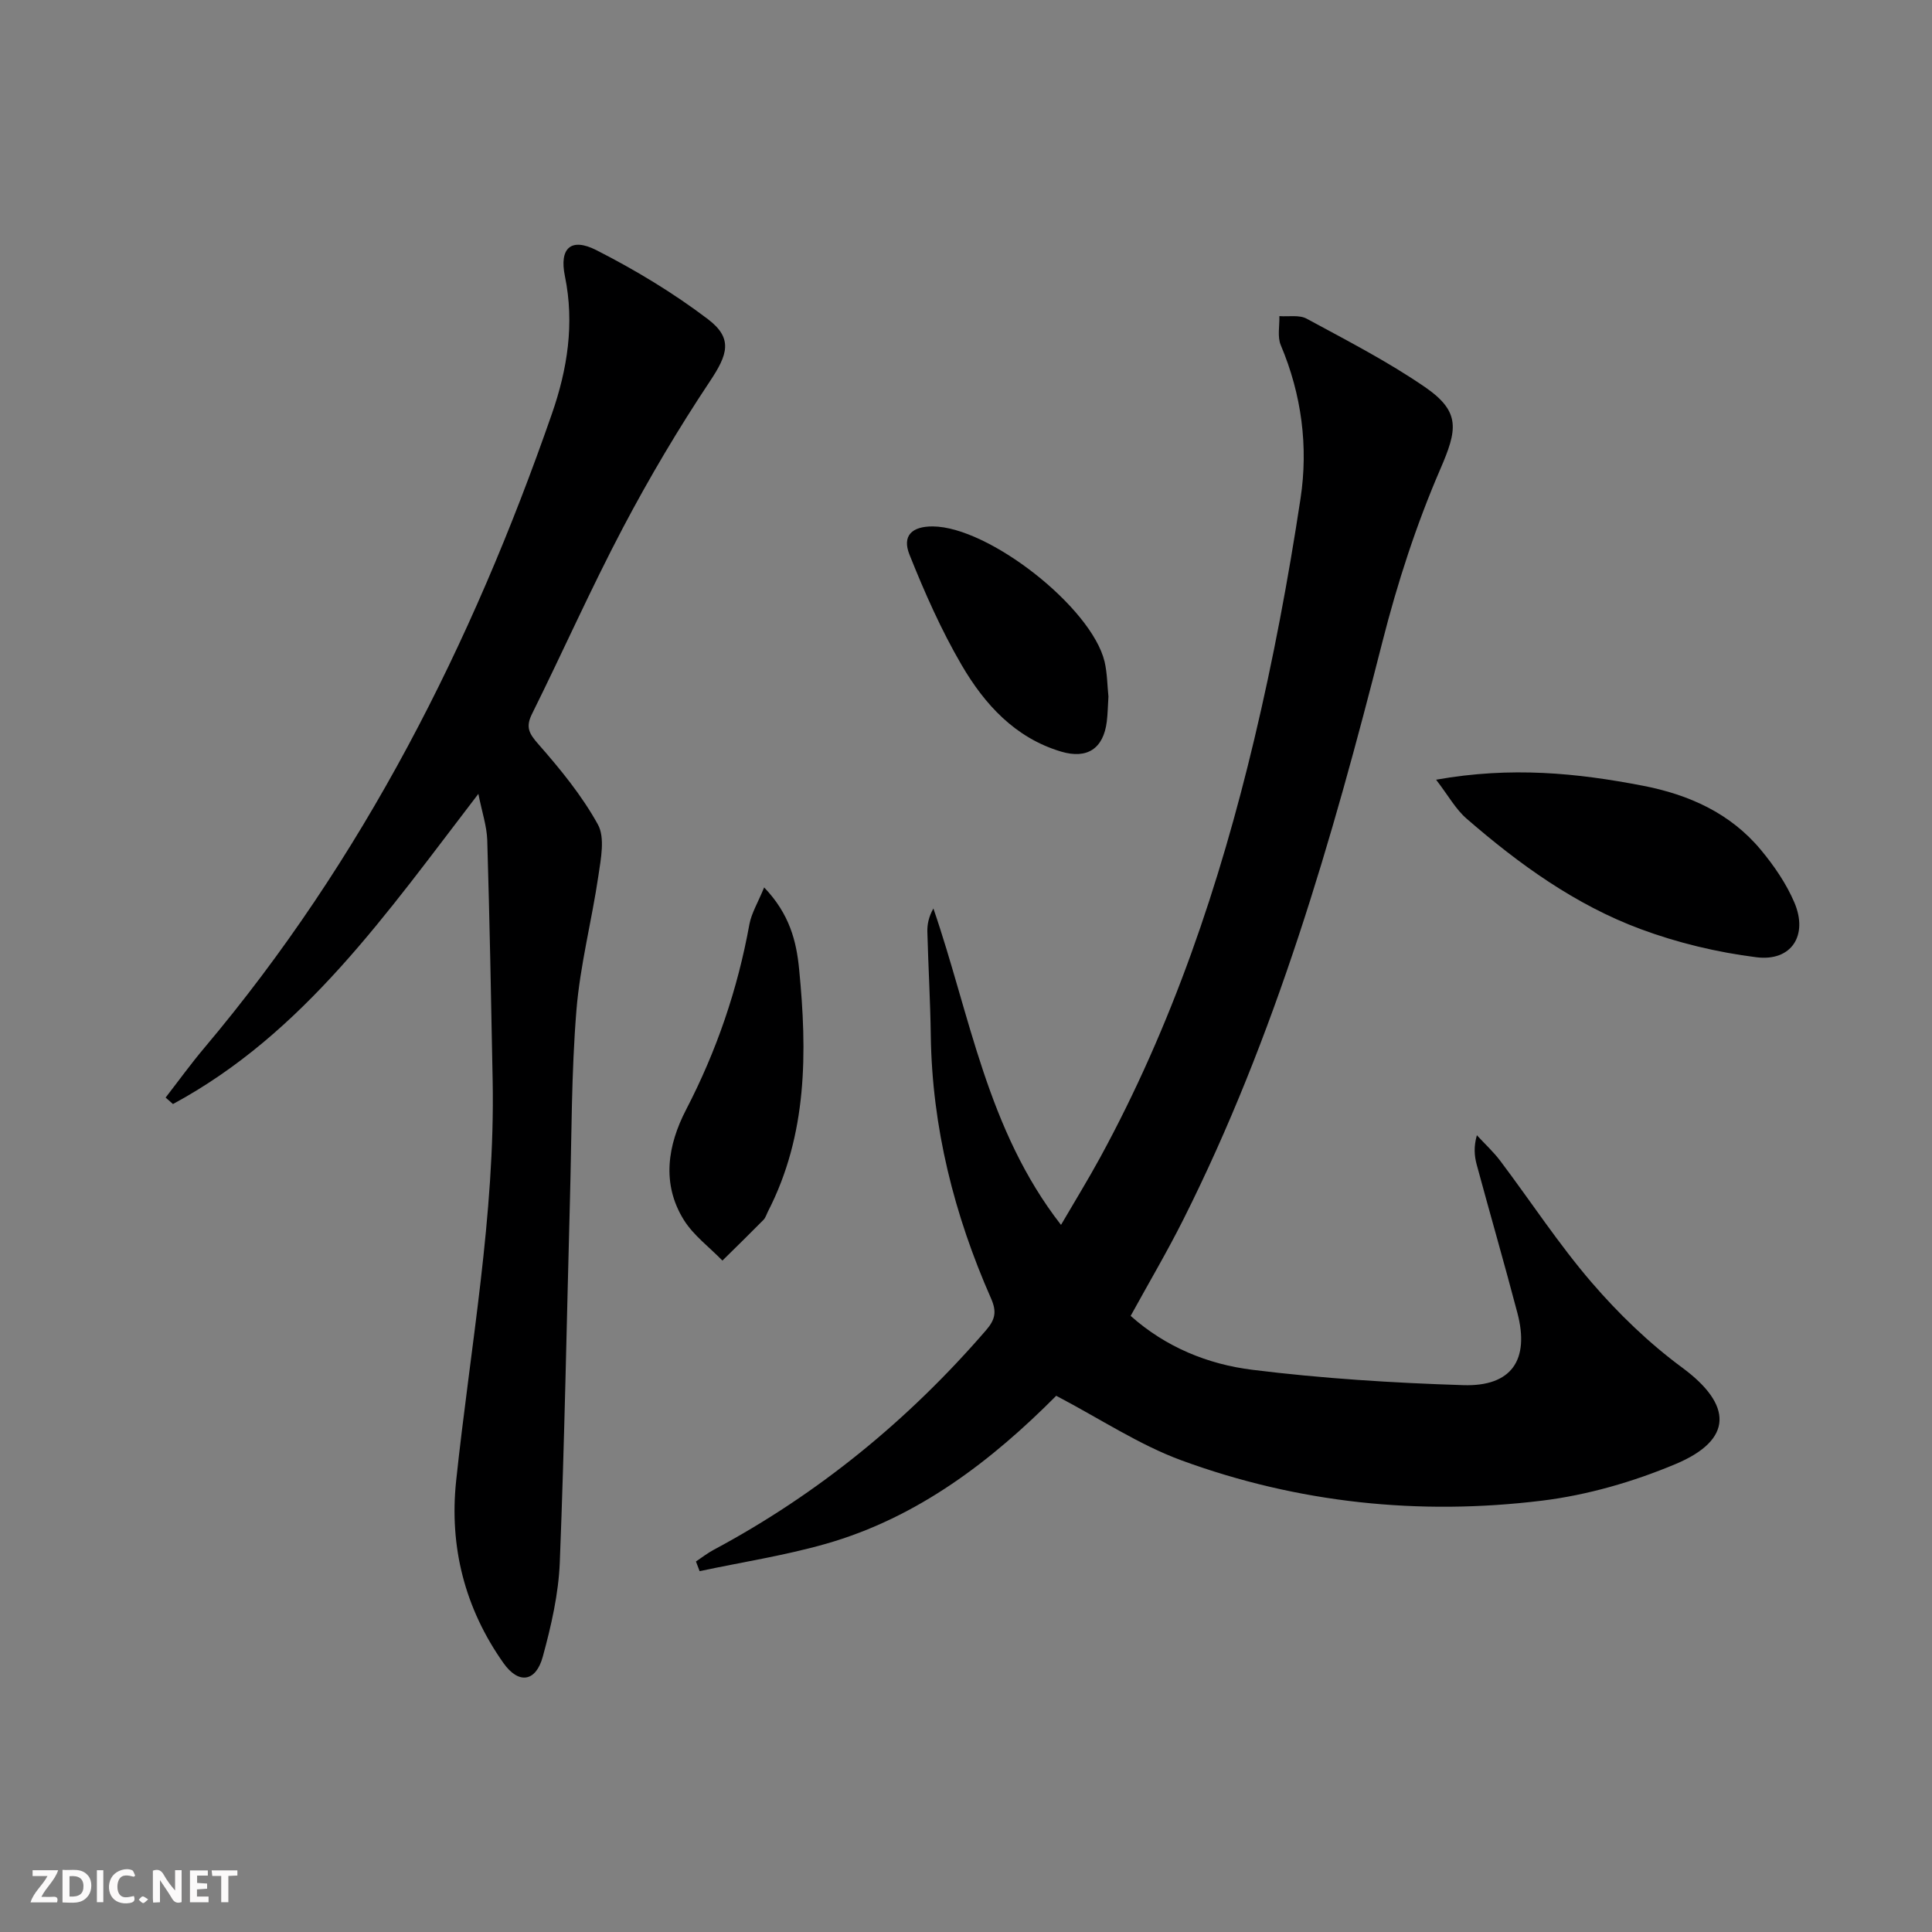
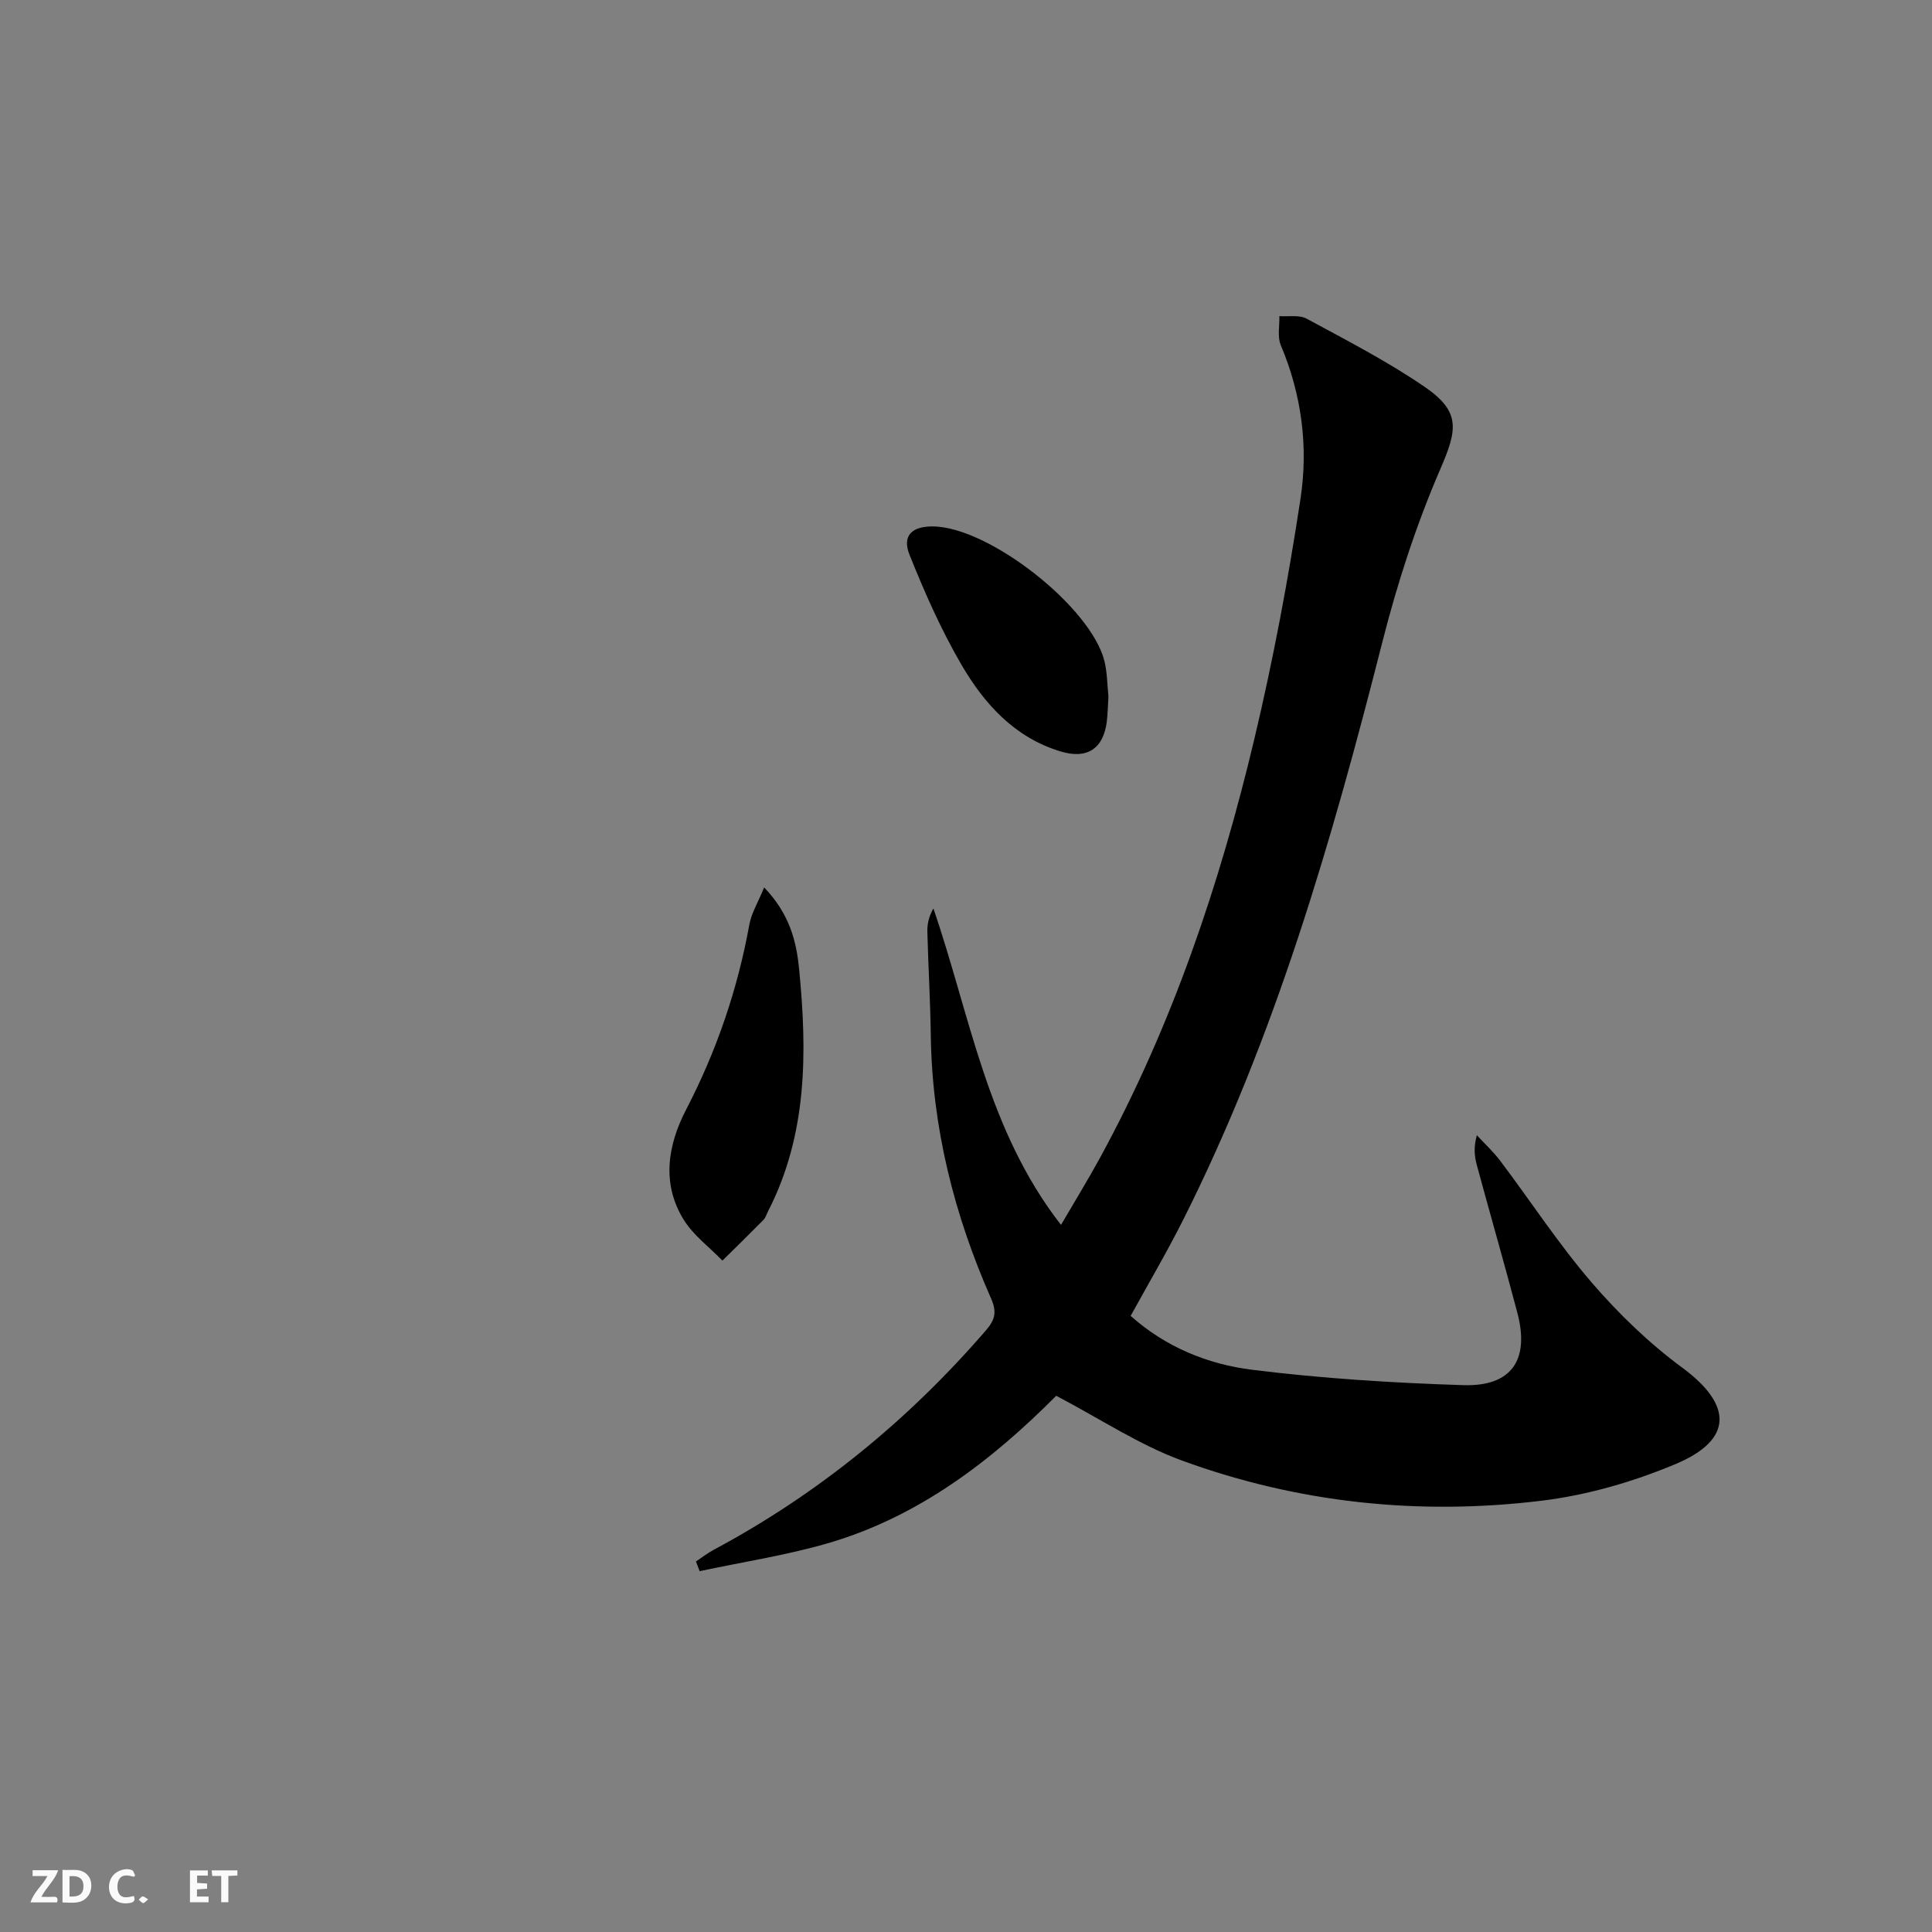
<svg xmlns="http://www.w3.org/2000/svg" enable-background="new 0 0 400 400" viewBox="0 0 400 400">
  <rect x="0" y="0" width="400" height="400" fill="#808080" stroke="none" />
  <g fill="#fbfafa">
-     <path d="m37.59 393.81c-.92.31-1.52.05-2-.78-.7-1.2-1.52-2.34-2.47-3.78v4.59c-.55.03-.95.05-1.41.07-.03-.37-.06-.64-.06-.91 0-1.91 0-3.81 0-5.7 1.13-.41 1.77-.03 2.29.91.62 1.11 1.38 2.14 2.31 3.19v-4.2h1.35v6.61z" />
    <path d="m12.94 393.88v-6.75c1.9.19 3.93-.54 5.37 1.29.8 1.01.78 2.88.03 3.97-1.37 1.97-3.4 1.51-5.4 1.49m1.45-1.22c2.04.12 2.92-.58 2.89-2.21-.03-1.51-.98-2.19-2.89-2z" />
    <path d="m11.81 393.87h-5.49c.68-2.18 2.47-3.48 3.51-5.45h-3.08v-1.21h5.29c-.71 2.13-2.44 3.48-3.47 5.51.86 0 1.63.04 2.39-.01.79-.05 1.14.21.85 1.16" />
    <path d="m39.33 393.86v-6.61h3.7v1.07h-2.22v1.52c.68.04 1.34.09 2.07.13v1.07c-.72.05-1.38.09-2.1.14v1.48h2.4v1.19h-3.85z" />
    <path d="m27.71 388.56c-1.15-.3-2.46-.61-3.1.64-.37.73-.41 1.93-.06 2.67.63 1.35 1.99.93 3.17.68.35.94-.01 1.32-.93 1.46-1.62.25-3.05-.27-3.76-1.48-.73-1.25-.6-3.03.31-4.17.88-1.11 2.71-1.7 4-1.16.32.13.44.74.65 1.12-.1.08-.19.16-.28.24" />
    <path d="m49.15 387.24v1.07c-.59.02-1.17.05-1.87.08v5.44h-1.48v-5.44h-1.85c-.05-.4-.08-.73-.13-1.15z" />
-     <path d="m20.06 387.21h1.33v6.62h-1.33z" />
    <path d="m30.68 393.25c-.49.38-.8.79-1.05.76-.32-.05-.6-.45-.9-.7.26-.24.51-.64.8-.67.29-.04.62.3 1.15.61" />
  </g>
  <path d="m218.68 288.98c-13.24 13.31-28.54 25.21-47.79 30.68-8.53 2.42-17.35 3.78-26.04 5.63-.25-.67-.5-1.33-.76-2 1.21-.81 2.36-1.72 3.64-2.4 21.68-11.6 40.36-26.89 56.42-45.48 1.93-2.23 2.23-3.87 1.04-6.57-7.65-17.34-12.21-35.41-12.48-54.47-.1-7.15-.52-14.29-.71-21.43-.04-1.55.27-3.12 1.25-4.85 7.62 22.14 11.07 45.8 26.42 65.51 2.84-4.87 5.58-9.32 8.08-13.9 14.91-27.33 24.78-56.57 31.95-86.71 3.91-16.43 7.03-33.08 9.56-49.77 1.63-10.73.24-21.52-4.09-31.76-.73-1.73-.23-3.99-.29-6.01 1.9.14 4.12-.3 5.65.53 8.3 4.5 16.75 8.84 24.51 14.17 7.47 5.14 6.66 8.88 3.15 17-4.97 11.49-8.88 23.56-11.97 35.71-10.44 41.07-22.14 81.67-41.27 119.72-3.35 6.66-7.15 13.1-10.86 19.86 7.24 6.46 15.98 10.02 25.18 11.16 14.47 1.8 29.09 2.72 43.68 3.18 10.01.32 13.77-5.22 11.21-14.95-2.7-10.26-5.65-20.45-8.42-30.69-.49-1.81-.65-3.71.03-6.1 1.64 1.78 3.44 3.43 4.88 5.35 6.31 8.38 12.07 17.21 18.89 25.14 5.57 6.47 11.88 12.56 18.74 17.62 10.43 7.69 10.63 14.93-1.38 19.97-8.77 3.68-18.27 6.43-27.69 7.58-25.4 3.11-50.5.48-74.58-8.34-8.75-3.21-16.75-8.55-25.95-13.38z" fill="#000001" />
-   <path d="m99.04 164.36c-19 24.75-36.1 49.57-63.23 64.22-.51-.45-1.01-.89-1.52-1.34 2.67-3.45 5.23-6.99 8.04-10.32 32.81-38.93 55.35-83.5 71.95-131.29 3.18-9.15 4.7-18.61 2.68-28.45-1.2-5.82 1.26-8.06 6.51-5.39 8.06 4.1 15.92 8.84 23.11 14.3 5.24 3.98 4.06 7.35.43 12.81-6.52 9.79-12.55 19.96-18.03 30.36-6.66 12.64-12.47 25.73-18.83 38.54-1.37 2.75-.62 4.08 1.33 6.29 4.54 5.17 8.99 10.61 12.3 16.6 1.51 2.73.63 7.07.12 10.57-1.37 9.34-3.8 18.56-4.56 27.94-1.05 12.92-.98 25.93-1.33 38.9-.68 25.12-1.12 50.24-2.11 75.35-.26 6.56-1.78 13.17-3.52 19.54-1.43 5.26-5.01 5.77-8.15 1.32-7.98-11.29-11.24-24.05-9.79-37.72 2.92-27.59 8.08-54.96 7.56-82.86-.31-16.6-.63-33.2-1.12-49.8-.1-2.92-1.09-5.8-1.84-9.57z" fill="#000001" />
-   <path d="m297.33 161.43c15.58-2.77 29.2-1.38 42.78 1.24 9.55 1.84 18.14 5.68 24.47 13.3 2.73 3.29 5.25 6.96 6.92 10.87 2.91 6.82-.6 12.26-7.85 11.35-8.12-1.02-16.31-2.98-23.98-5.83-13.53-5.03-25.17-13.45-36.02-22.86-2.26-1.95-3.78-4.76-6.32-8.07z" fill="#000001" />
  <path d="m158.21 183.73c5.29 5.53 6.68 11.17 7.24 16.92 1.68 17.19 1.74 34.23-6.45 50.17-.3.59-.49 1.3-.94 1.75-2.8 2.84-5.65 5.62-8.49 8.42-2.7-2.78-5.97-5.19-7.98-8.4-4.69-7.52-3.33-15.54.45-22.83 6.33-12.2 10.68-24.94 13.12-38.42.44-2.31 1.76-4.46 3.05-7.61z" fill="#000001" />
  <path d="m229.49 144.21c-.12 1.87-.14 3.54-.34 5.19-.7 5.58-4.04 7.82-9.46 6.21-9.55-2.85-15.85-9.8-20.6-17.93-4.23-7.25-7.67-15.03-10.79-22.84-1.57-3.93.5-5.87 4.82-5.85 11.6.07 32.86 16.72 35.57 27.99.56 2.41.56 4.95.8 7.23z" fill="#000001" />
</svg>